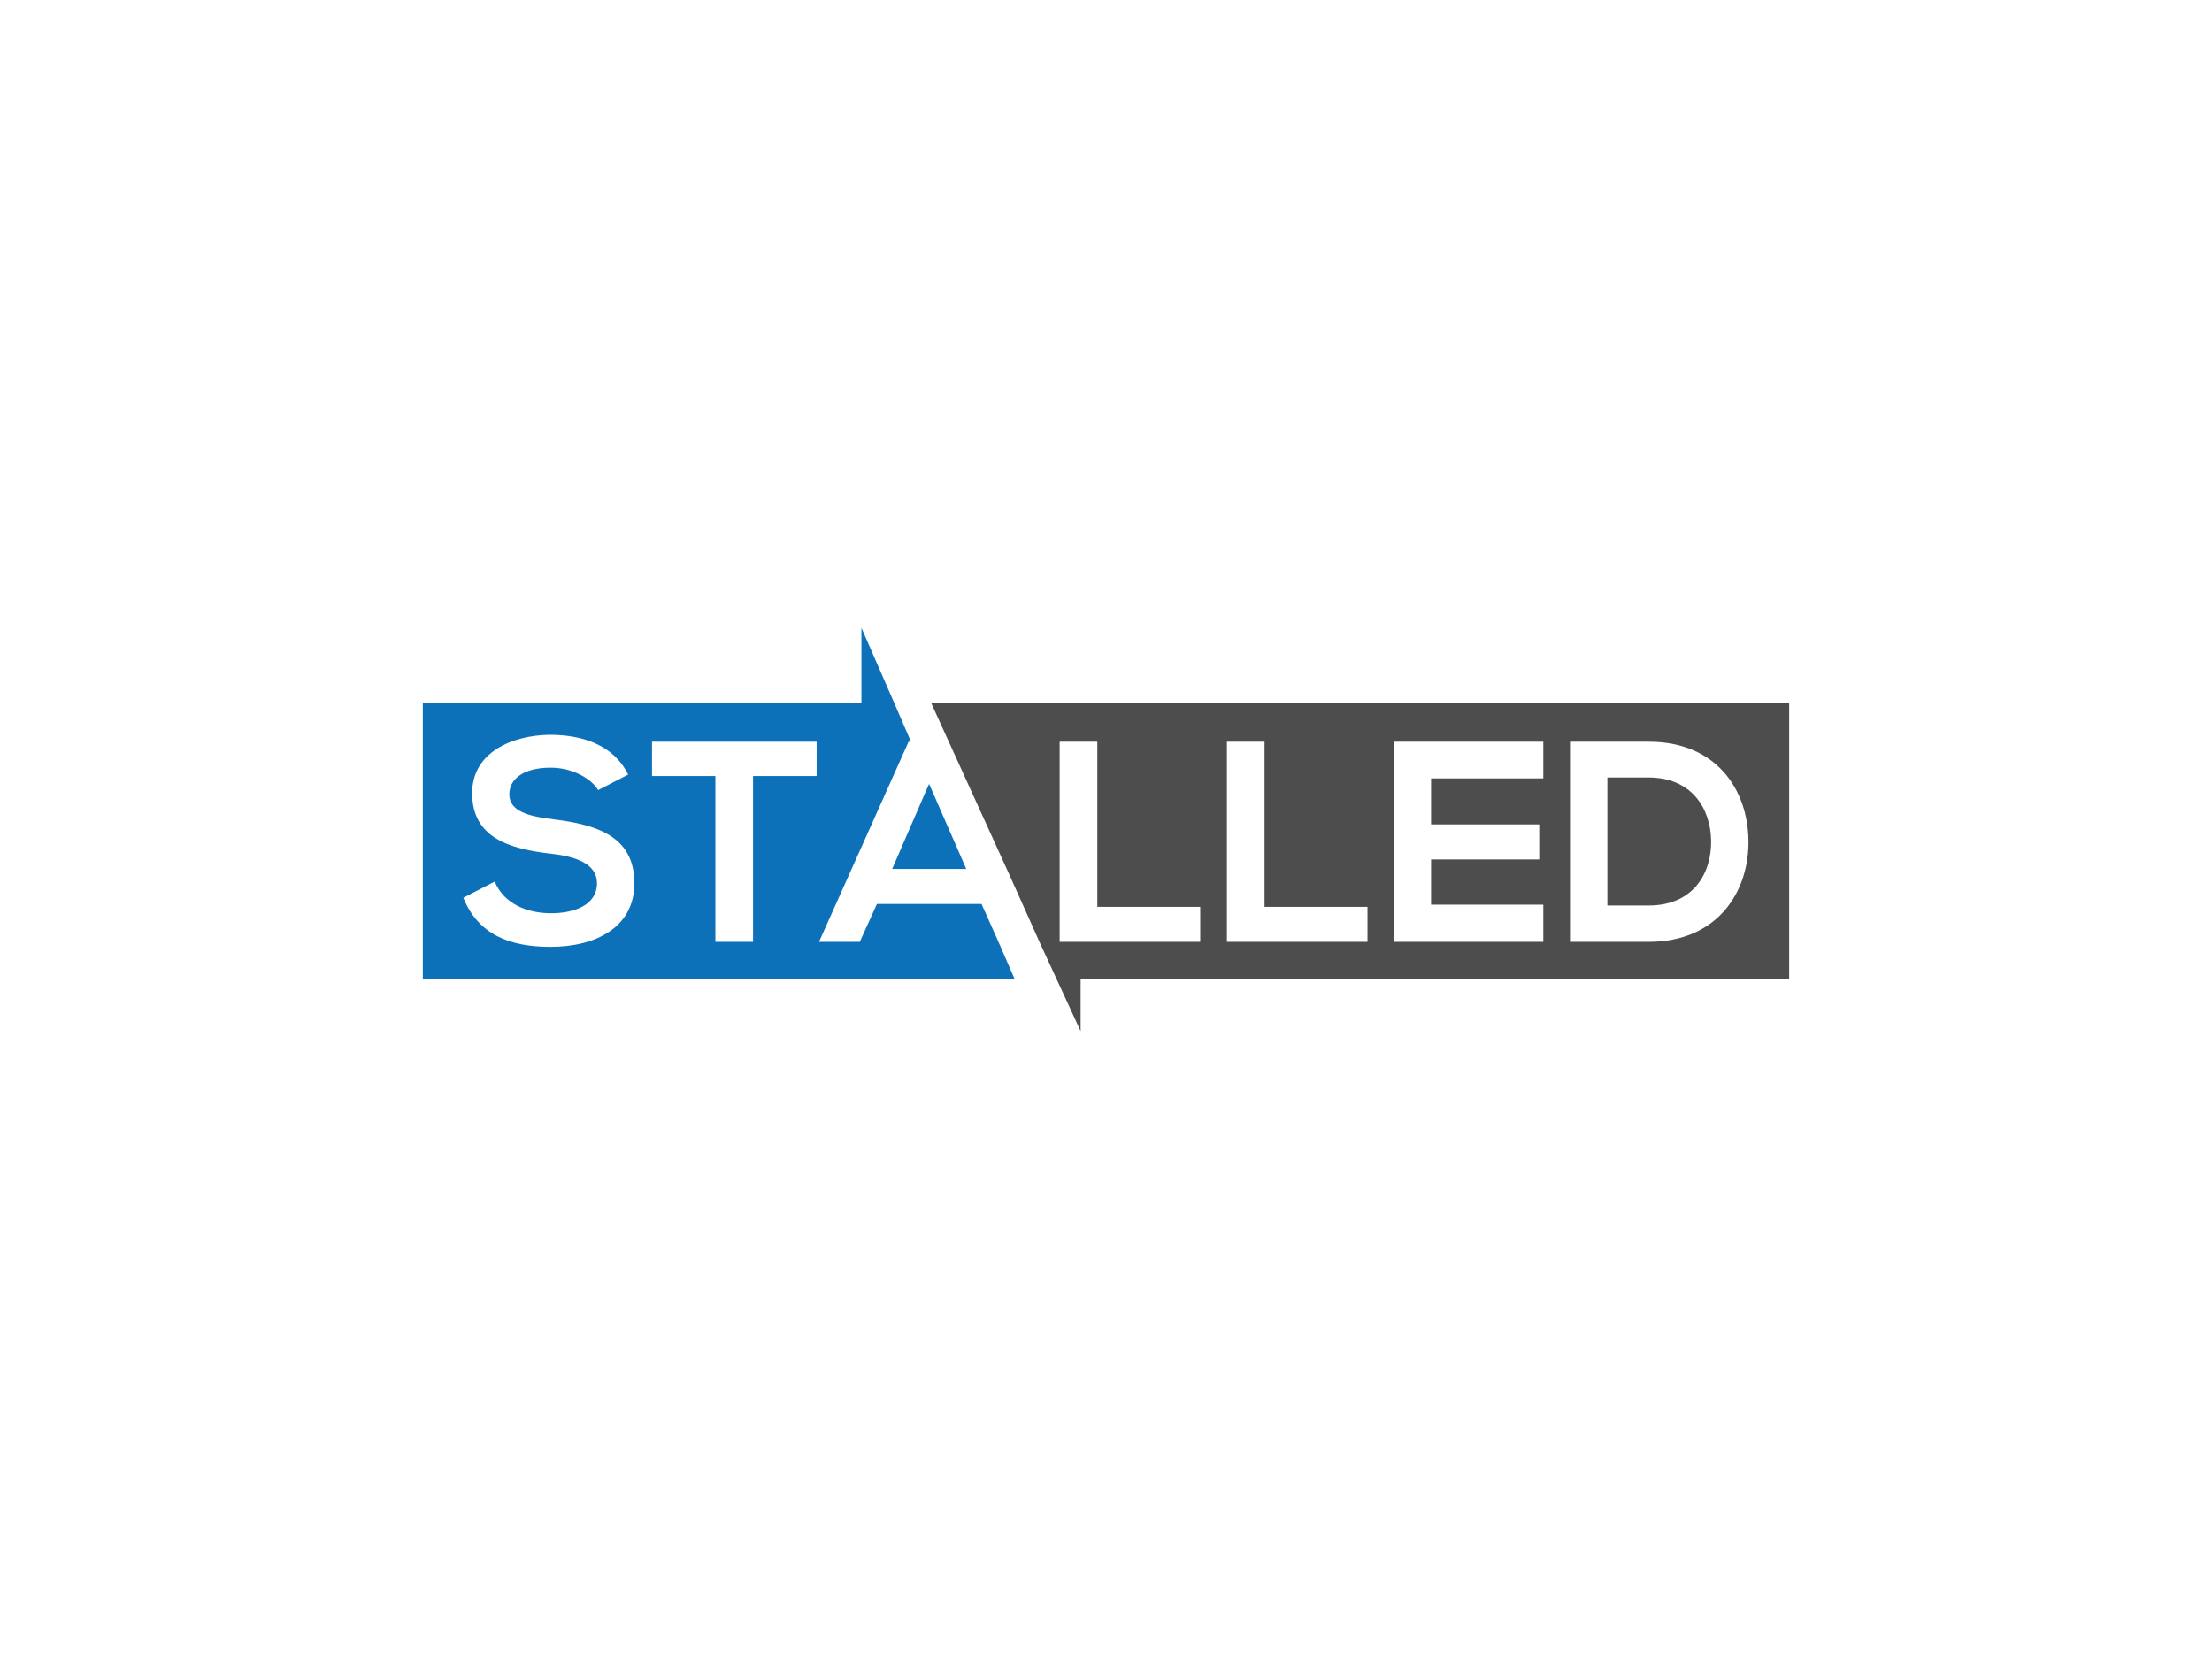
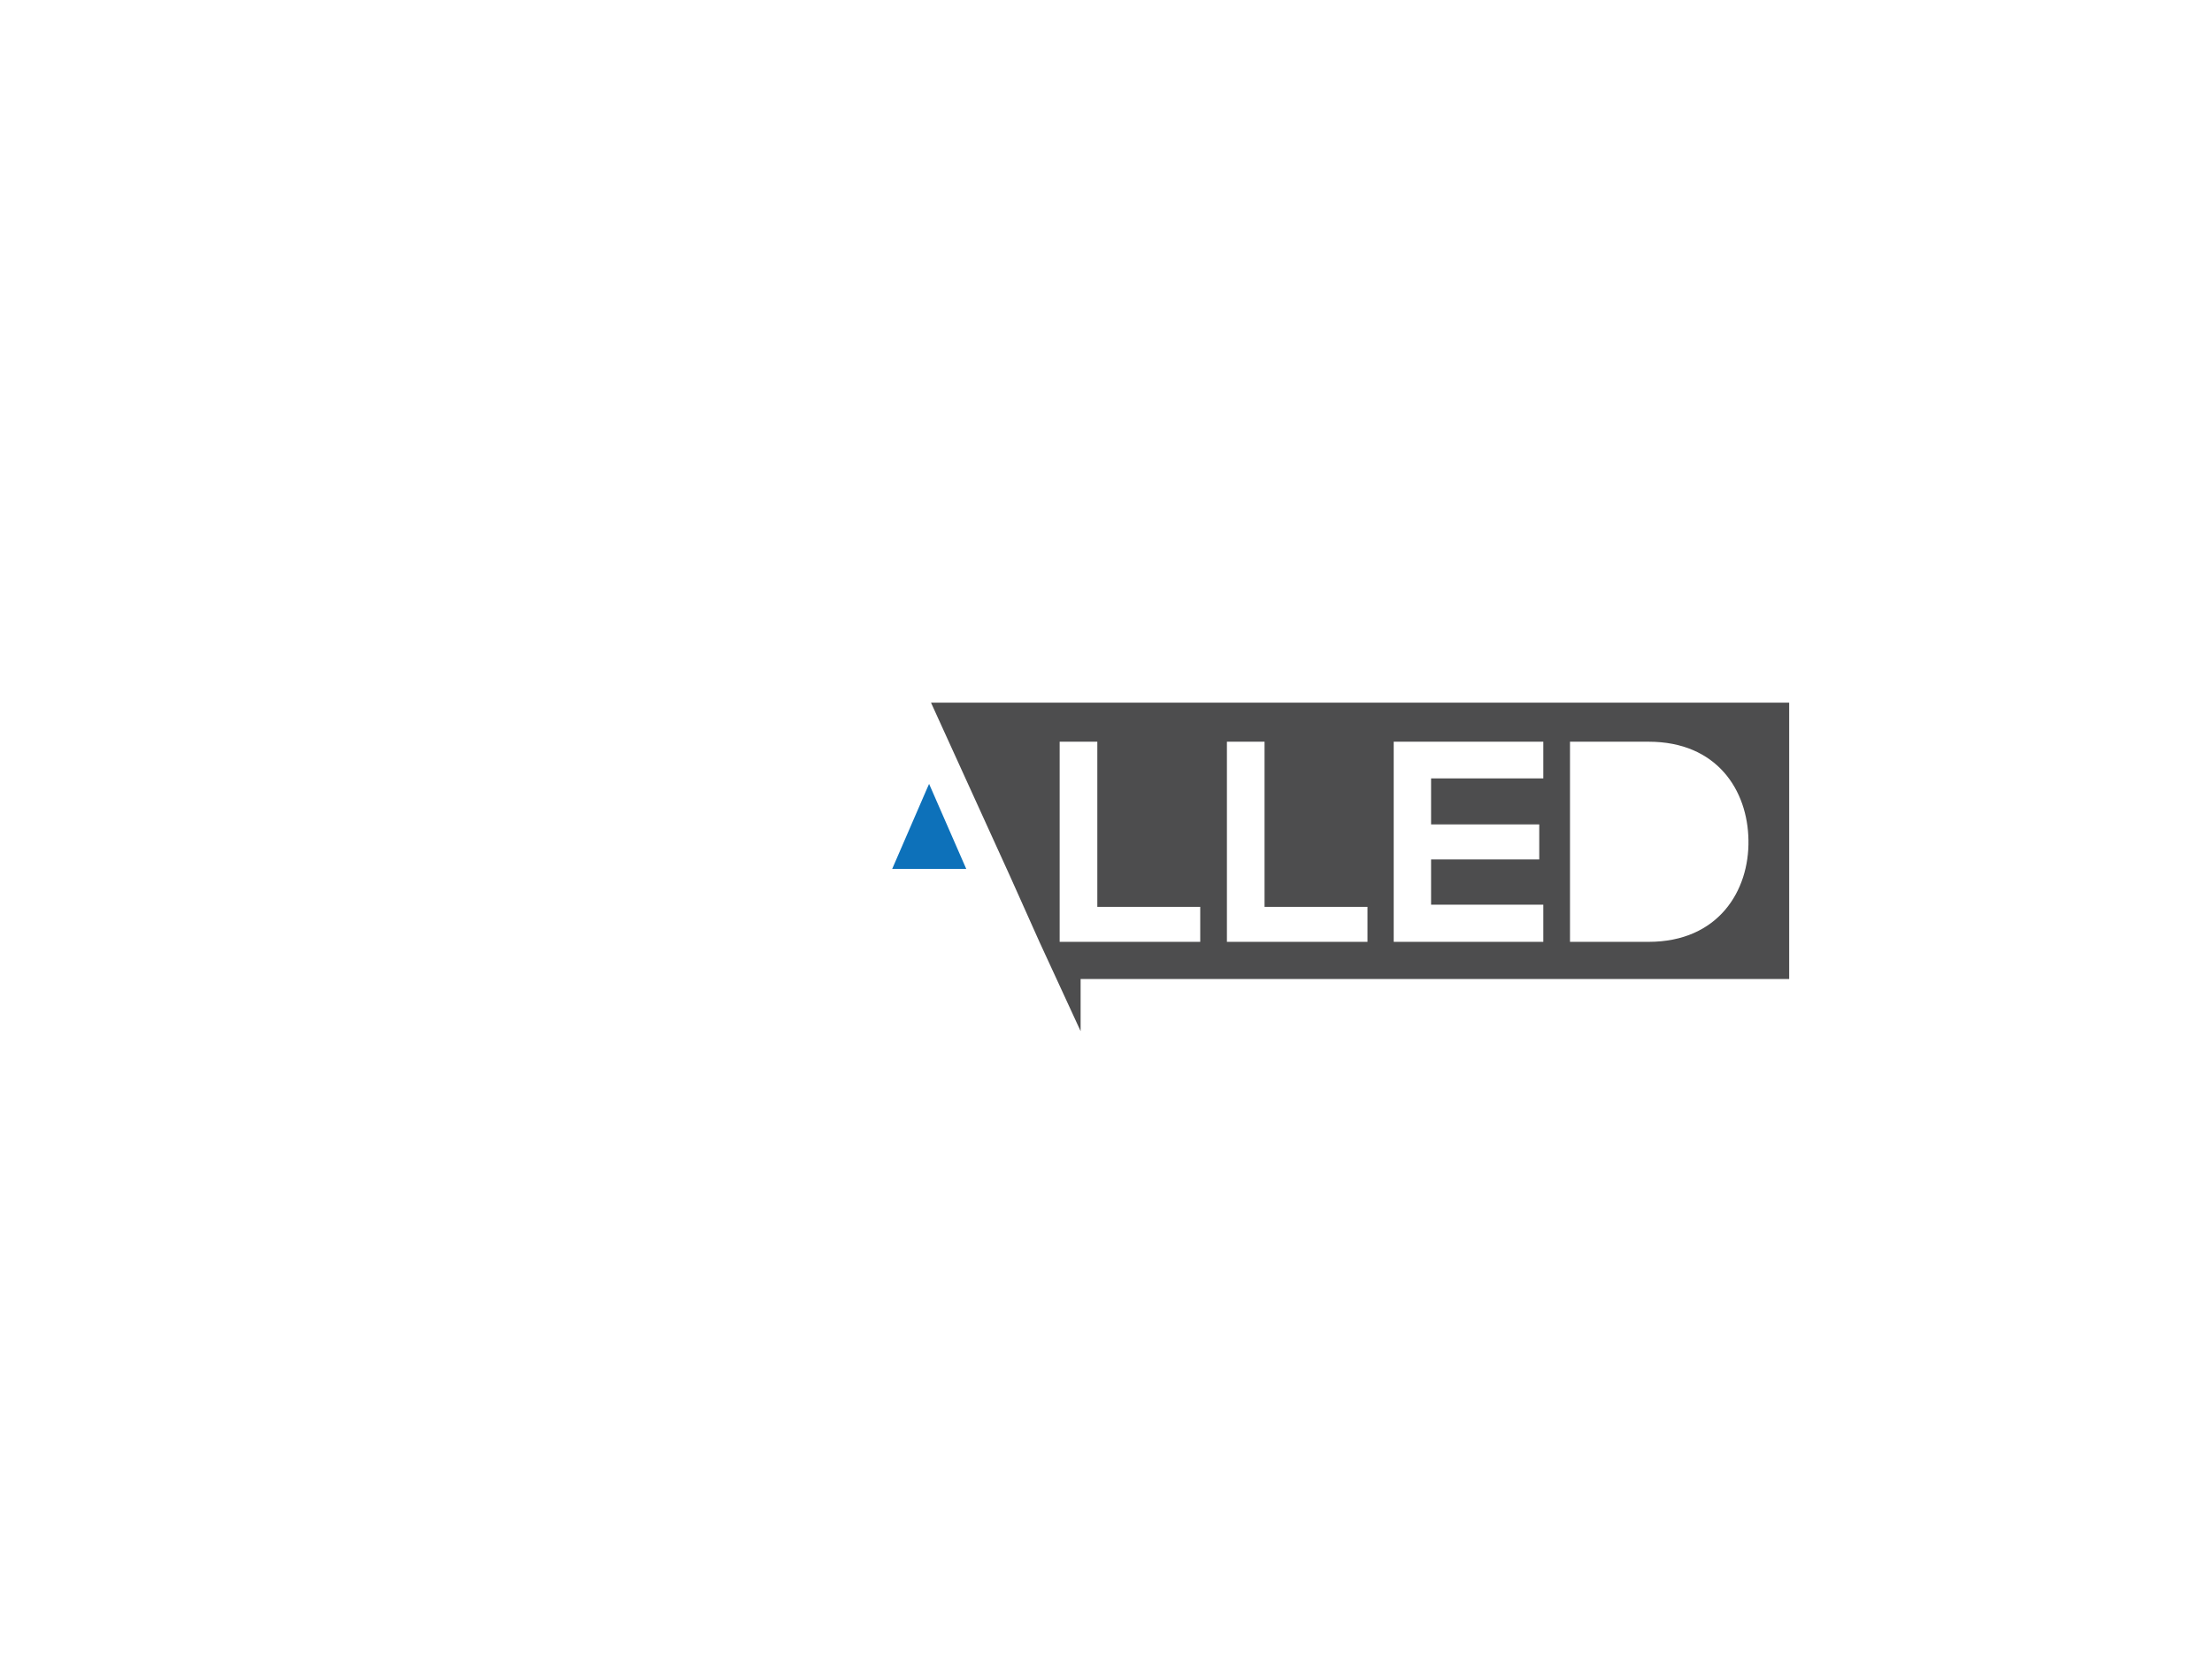
<svg xmlns="http://www.w3.org/2000/svg" version="1.1" id="Layer_1" x="0px" y="0px" viewBox="0 0 800 600" style="enable-background:new 0 0 800 600;" xml:space="preserve">
  <style type="text/css">
	.st0{fill:#0D71BA;}
	.st1{fill:#4D4D4E;}
</style>
  <g>
    <g>
      <polygon class="st0" points="349.46,314.26 336.02,283.5 334.99,285.83 322.67,314.26   " />
-       <path class="st1" d="M596.22,281.19h-14.89v46.3h14.89c16.43,0,22.94-11.99,22.63-23.77    C618.54,292.45,611.92,281.19,596.22,281.19z" />
-       <path class="st0" d="M361.1,340.63l-6.12-13.7h-37.83l-6.2,13.7h-14.74l31.2-69.71l1.2-2.67h0.86l-6.11-14.13l-11.81-27.06v27.06    H152.92v99.95h214.04L361.1,340.63z M199.1,342.44c-14.82,0-26.19-4.48-31.53-17.75l11.37-5.86c3.19,7.93,11.55,11.46,20.34,11.46    c8.53,0,16.63-3.01,16.63-10.86c0-6.8-7.16-9.65-16.72-10.68c-14.82-1.72-28.43-5.69-28.43-21.89c0-14.9,14.64-20.93,28-21.11    c11.29,0,22.92,3.28,28.43,14.39l-10.85,5.6c-2.5-4.13-9.31-8.1-17.15-8.1c-10.17,0-14.99,4.31-14.99,9.65    c0,6.3,7.41,8.02,16.11,9.05c15.08,1.9,29.12,5.86,29.12,23.09C229.43,335.55,215.22,342.44,199.1,342.44z M295.35,280.66h-23    v59.97h-13.62v-59.97h-22.92v-12.41h59.54V280.66z" />
    </g>
    <path class="st1" d="M336.71,254.12l28.68,62.98l10.53,23.53l6.2,13.44l8.7,18.87v-18.87h256.26v-99.95H336.71z M434.08,340.63   h-50.84v-72.38h13.62v59.72h37.22V340.63z M494.57,340.63h-50.84v-72.38h13.61v59.72h37.23V340.63z M558.16,281.52h-40.59v16.63   h39.12v12.67h-39.12v16.37h40.59v13.44h-54.11v-72.38h54.11V281.52z M596.24,340.63h-28.43v-72.38h28.43   c24.82,0,35.85,17.67,36.11,35.59C632.69,322.11,621.49,340.63,596.24,340.63z" />
  </g>
</svg>